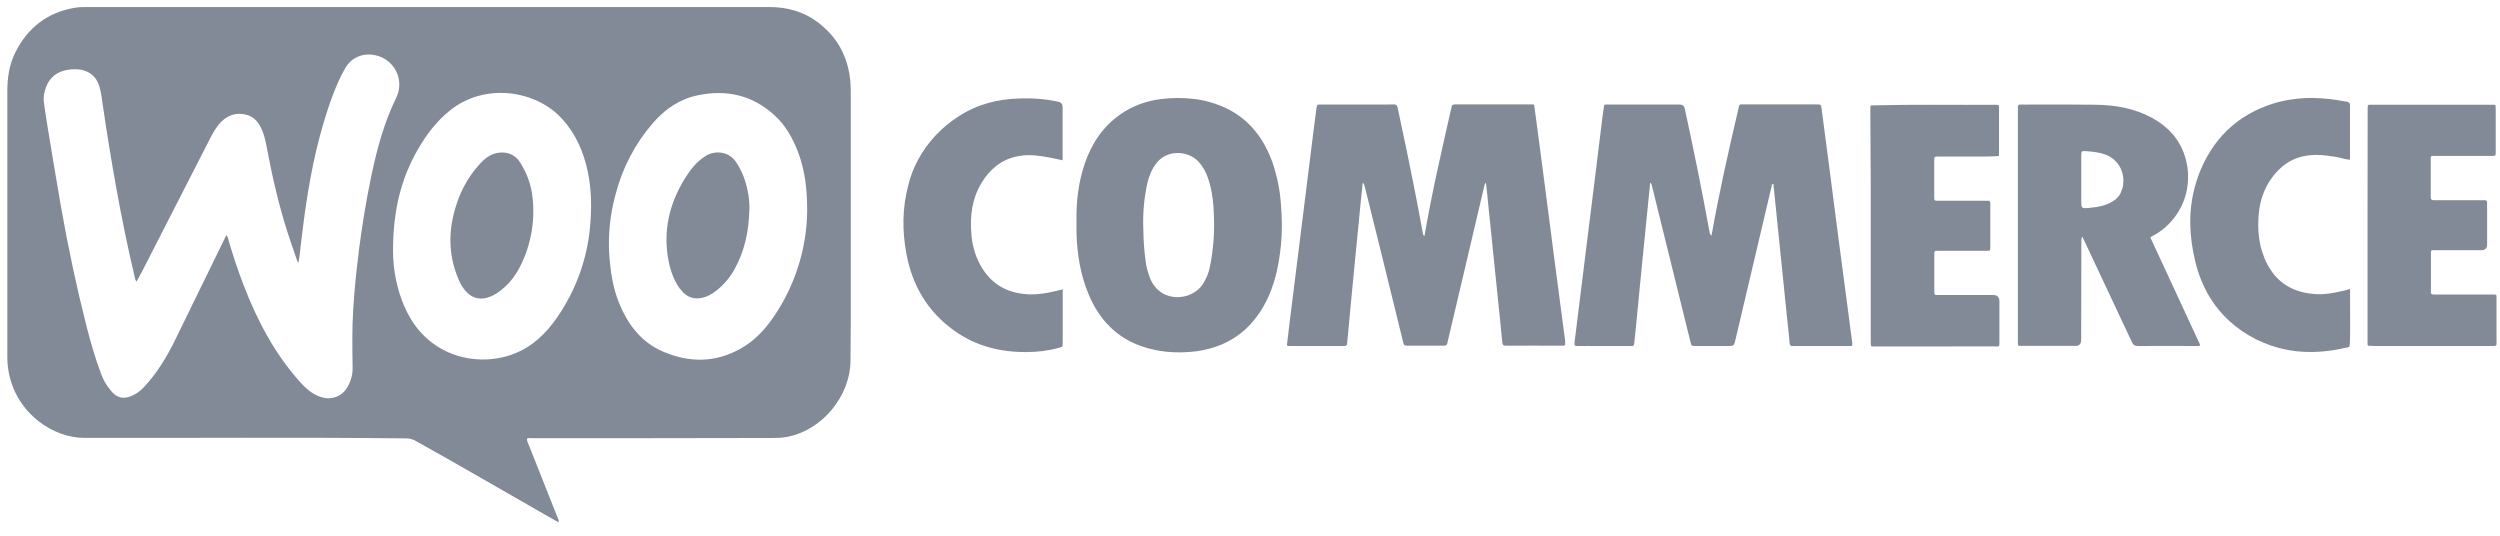
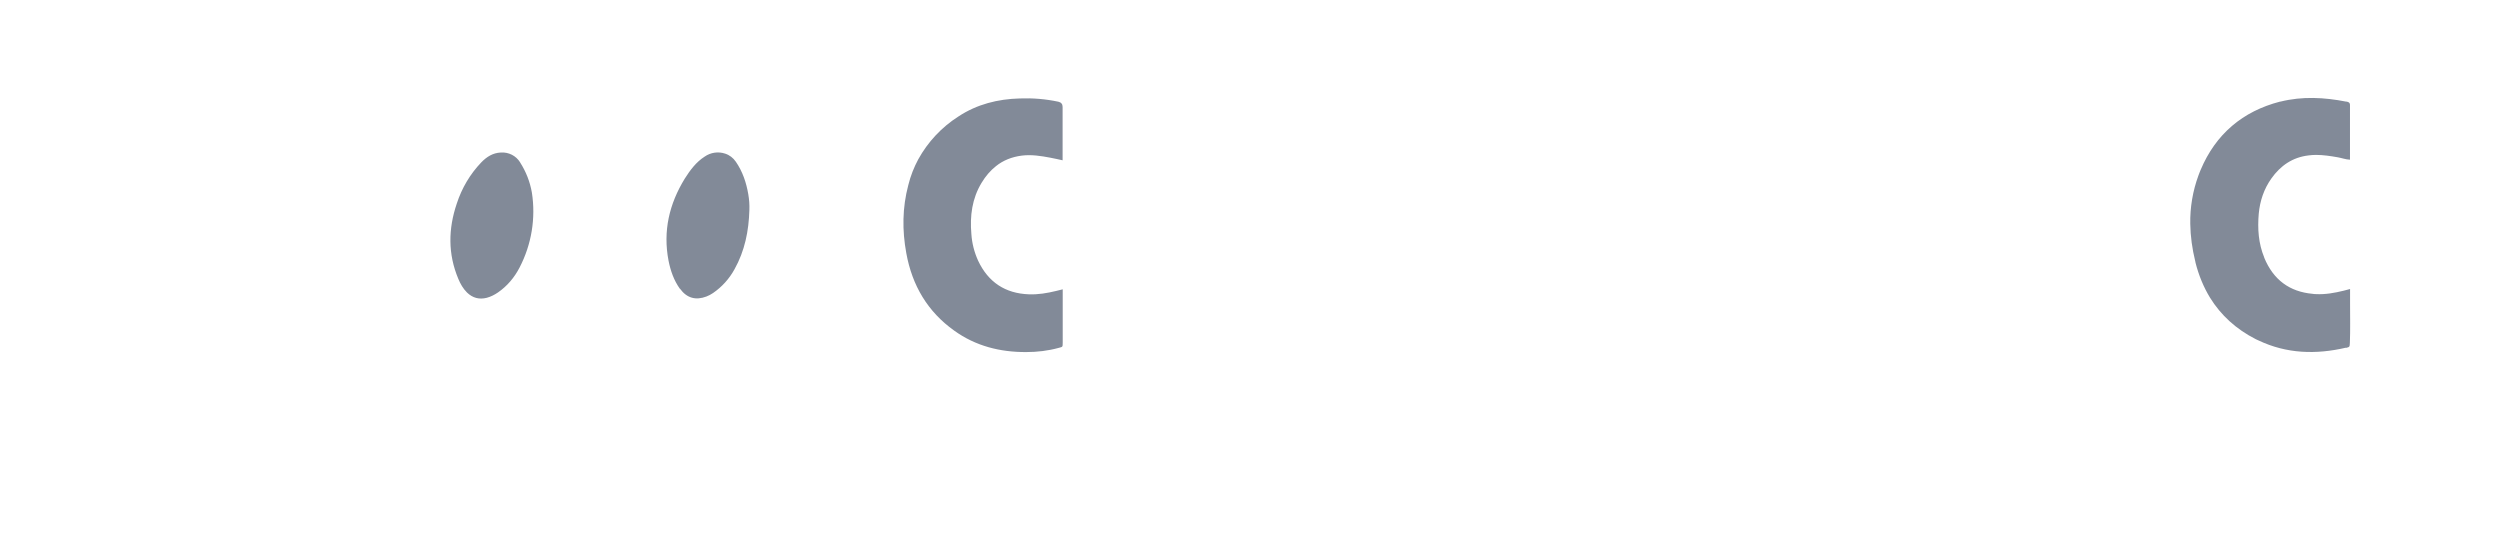
<svg xmlns="http://www.w3.org/2000/svg" width="140" height="30" viewBox="0 0 140 30" fill="none">
-   <path d="M29.6 24.907C29.422 24.455 29.505 24.539 29.858 24.539C34.318 24.539 38.773 24.539 43.234 24.527C43.497 24.527 43.748 24.522 44.011 24.477C46.051 24.125 47.633 22.158 47.628 20.158C47.628 19.426 47.644 18.683 47.644 17.951C47.644 13.76 47.644 9.569 47.644 5.373C47.644 5.082 47.644 4.803 47.617 4.512C47.505 3.406 47.091 2.484 46.359 1.741C46.185 1.568 46.007 1.406 45.811 1.255C45 0.646 44.084 0.394 43.083 0.394C30.349 0.394 17.621 0.394 4.882 0.394C4.642 0.394 4.401 0.394 4.161 0.439C2.663 0.702 1.567 1.534 0.869 2.914C0.511 3.613 0.41 4.367 0.41 5.138V19.979C0.41 20.56 0.511 21.119 0.718 21.655C1.014 22.438 1.545 23.119 2.199 23.617C2.937 24.181 3.831 24.522 4.737 24.522C10.74 24.533 16.738 24.483 22.747 24.55C22.932 24.55 23.116 24.6 23.273 24.689C25.598 25.98 27.895 27.321 30.204 28.64C30.305 28.696 30.405 28.757 30.506 28.813C30.763 28.959 31.015 29.104 31.277 29.249C31.283 29.221 31.288 29.199 31.288 29.171C31.288 29.137 31.277 29.104 31.266 29.07C31.249 29.037 31.238 29.009 31.221 28.975C30.679 27.612 30.143 26.248 29.6 24.885V24.907ZM34.475 10.877C34.855 9.402 35.57 8.033 36.571 6.882C37.253 6.094 38.08 5.541 39.086 5.334C40.668 5.004 42.127 5.323 43.357 6.44C43.989 7.01 44.402 7.748 44.704 8.552C45.073 9.536 45.202 10.564 45.202 11.804C45.179 13.911 44.531 15.962 43.351 17.705C42.854 18.442 42.256 19.085 41.479 19.521C40.076 20.309 38.639 20.32 37.18 19.711C35.917 19.186 35.145 18.169 34.648 16.912C34.335 16.135 34.206 15.313 34.134 14.481C34.033 13.268 34.151 12.045 34.475 10.871V10.877ZM20.087 14.14C19.947 15.202 19.846 16.269 19.779 17.336C19.712 18.403 19.729 19.476 19.745 20.549C19.762 20.951 19.656 21.348 19.444 21.695C19.153 22.203 18.538 22.427 17.985 22.236C17.493 22.086 17.124 21.75 16.788 21.376C15.385 19.806 14.413 17.962 13.652 15.995C13.339 15.179 13.06 14.347 12.814 13.503C12.786 13.397 12.775 13.28 12.674 13.168C12.451 13.626 12.233 14.067 12.02 14.509C11.271 16.029 10.539 17.549 9.79 19.074C9.326 20.007 8.795 20.89 8.085 21.65C7.884 21.884 7.627 22.069 7.336 22.186C6.906 22.354 6.581 22.287 6.268 21.946C6 21.65 5.793 21.303 5.659 20.929C5.335 20.074 5.083 19.197 4.854 18.303C4.29 16.084 3.814 13.844 3.417 11.586C3.132 9.977 2.875 8.368 2.607 6.753C2.557 6.44 2.518 6.127 2.467 5.82C2.417 5.507 2.456 5.183 2.573 4.892C2.791 4.3 3.233 3.987 3.837 3.903C4.066 3.87 4.301 3.87 4.53 3.903C5.039 4.004 5.385 4.294 5.553 4.803C5.665 5.149 5.704 5.513 5.754 5.87C5.978 7.412 6.229 8.949 6.503 10.48C6.811 12.179 7.152 13.872 7.554 15.554C7.565 15.621 7.576 15.682 7.649 15.772C7.755 15.57 7.85 15.386 7.956 15.202L11.763 7.759C11.942 7.412 12.132 7.072 12.412 6.798C12.825 6.407 13.295 6.284 13.831 6.435C14.172 6.535 14.407 6.77 14.58 7.083C14.771 7.44 14.86 7.831 14.933 8.228C15.24 9.865 15.609 11.48 16.118 13.062C16.285 13.581 16.47 14.09 16.643 14.604C16.654 14.637 16.66 14.676 16.71 14.699C16.777 14.408 16.8 14.106 16.833 13.81C17.073 11.743 17.364 9.681 17.901 7.664C18.18 6.608 18.51 5.557 18.957 4.552C19.069 4.294 19.198 4.06 19.332 3.82C19.718 3.143 20.439 2.948 21.065 3.104C21.965 3.317 22.529 4.216 22.317 5.116C22.289 5.244 22.238 5.373 22.177 5.496C21.512 6.87 21.109 8.34 20.796 9.843C20.494 11.268 20.271 12.698 20.081 14.14H20.087ZM22.641 17.157C22.227 16.18 22.015 15.135 22.009 14.073C22.009 11.799 22.451 10.011 23.407 8.357C23.882 7.535 24.447 6.792 25.179 6.2C27.124 4.619 30.008 5.026 31.49 6.669C32.244 7.502 32.68 8.502 32.915 9.608C33.128 10.625 33.139 11.653 33.044 12.693C32.882 14.514 32.244 16.263 31.205 17.766C30.584 18.672 29.813 19.415 28.784 19.811C26.649 20.633 23.804 19.918 22.647 17.152L22.641 17.157ZM87.662 19.191C87.606 18.811 87.562 18.431 87.511 18.051C87.355 16.85 87.193 15.643 87.036 14.442L86.572 10.854L86.086 7.161C86.03 6.725 85.969 6.295 85.913 5.87C85.868 5.859 85.857 5.848 85.834 5.848H83.66C82.933 5.848 82.207 5.848 81.485 5.848C81.357 5.848 81.29 5.876 81.284 6.015C81.284 6.06 81.262 6.11 81.251 6.155C80.72 8.496 80.177 10.838 79.769 13.218C79.769 13.218 79.769 13.218 79.758 13.207V13.218C79.686 13.162 79.686 13.084 79.669 13.006C79.389 11.458 79.082 9.91 78.763 8.368C78.601 7.591 78.428 6.82 78.271 6.043C78.243 5.898 78.187 5.848 78.07 5.848H78.042C77.93 5.853 77.819 5.853 77.701 5.853H77.36H73.867C73.755 5.859 73.749 5.893 73.721 6.06C73.671 6.451 73.621 6.837 73.57 7.228L73.151 10.586L72.676 14.397C72.531 15.543 72.385 16.694 72.245 17.839C72.189 18.342 72.128 18.839 72.067 19.325C72.106 19.376 72.145 19.376 72.189 19.376H73.732C74.241 19.376 74.75 19.376 75.258 19.376C75.398 19.376 75.443 19.325 75.443 19.197C75.443 19.141 75.46 19.079 75.46 19.024C75.543 18.163 75.622 17.308 75.7 16.453C75.862 14.749 76.03 13.045 76.197 11.341C76.237 10.977 76.27 10.614 76.315 10.234H76.32C76.393 10.296 76.404 10.363 76.421 10.424C76.74 11.715 77.064 12.995 77.377 14.28L78.567 19.119C78.623 19.353 78.623 19.359 78.847 19.359H79.842C80.172 19.359 80.502 19.359 80.826 19.359C80.971 19.359 81.049 19.325 81.061 19.163C81.061 19.124 81.083 19.096 81.089 19.052C81.759 16.202 82.43 13.352 83.101 10.497C83.123 10.402 83.129 10.312 83.207 10.234H83.213C83.235 10.419 83.257 10.603 83.274 10.782L83.626 14.235C83.755 15.47 83.883 16.71 84.007 17.945C84.046 18.353 84.09 18.767 84.129 19.174C84.141 19.292 84.163 19.359 84.314 19.359C85.37 19.348 86.427 19.359 87.489 19.359H87.495C87.645 19.37 87.662 19.314 87.645 19.18L87.662 19.191ZM103.727 19.214L103.493 17.42L102.956 13.358L102.492 9.77L102.011 6.105C101.978 5.848 101.983 5.848 101.721 5.848H97.506C97.506 5.848 97.461 5.848 97.439 5.859C97.411 5.876 97.389 5.898 97.383 5.954C97.372 6.01 97.355 6.066 97.344 6.122C96.796 8.468 96.265 10.81 95.846 13.19C95.767 13.145 95.767 13.089 95.745 13.05C95.32 10.72 94.851 8.396 94.348 6.088C94.314 5.932 94.219 5.853 94.063 5.853H90.072C90.027 5.853 89.976 5.853 89.932 5.853C89.909 5.853 89.887 5.853 89.865 5.865C89.837 5.881 89.831 5.915 89.82 5.965C89.792 6.205 89.758 6.457 89.719 6.703L89.306 10.061L88.881 13.475C88.758 14.453 88.641 15.431 88.517 16.409C88.4 17.342 88.288 18.269 88.171 19.197C88.154 19.348 88.199 19.376 88.333 19.376C88.702 19.37 89.082 19.376 89.451 19.376H91.296C91.374 19.376 91.424 19.376 91.458 19.364C91.508 19.342 91.514 19.286 91.525 19.152C91.558 18.862 91.586 18.582 91.614 18.297L91.916 15.185L92.235 11.989L92.408 10.24L92.419 10.251V10.234C92.492 10.301 92.503 10.38 92.52 10.452C92.743 11.357 92.967 12.268 93.191 13.173L94.666 19.146C94.722 19.376 94.728 19.376 94.963 19.376H96.718C96.863 19.376 96.953 19.376 97.014 19.359C97.12 19.32 97.137 19.225 97.198 18.973C97.869 16.129 98.534 13.291 99.205 10.452C99.216 10.407 99.205 10.335 99.261 10.312C99.278 10.312 99.295 10.307 99.311 10.301C99.401 11.145 99.479 11.994 99.569 12.838C99.753 14.648 99.938 16.453 100.122 18.258C100.156 18.571 100.195 18.89 100.217 19.202C100.228 19.348 100.284 19.387 100.407 19.376C100.435 19.376 100.463 19.376 100.491 19.376H103.509C103.565 19.376 103.632 19.387 103.688 19.37L103.711 19.359C103.744 19.309 103.733 19.258 103.722 19.208L103.727 19.214ZM71.072 16.52C71.457 15.637 71.63 14.704 71.731 13.749C71.809 12.972 71.798 12.201 71.731 11.43C71.675 10.609 71.507 9.804 71.234 9.027C70.608 7.329 69.478 6.2 67.757 5.719C67.449 5.63 67.131 5.568 66.812 5.535C66.219 5.468 65.621 5.473 65.023 5.546C64.196 5.647 63.43 5.926 62.743 6.401C61.77 7.083 61.133 8.027 60.747 9.161C60.378 10.229 60.261 11.341 60.283 12.464C60.283 12.665 60.283 12.866 60.283 13.067C60.317 14.241 60.507 15.386 60.959 16.476C61.546 17.884 62.514 18.901 63.933 19.392C64.861 19.716 65.823 19.789 66.795 19.694C66.879 19.683 66.963 19.677 67.041 19.666C68.959 19.387 70.283 18.32 71.072 16.526V16.52ZM64.414 15.604C64.28 15.269 64.185 14.917 64.146 14.559C64.073 14 64.034 13.436 64.028 12.872C63.989 11.994 64.062 11.111 64.252 10.251C64.353 9.837 64.509 9.452 64.772 9.122C65.392 8.34 66.561 8.452 67.108 9.044C67.365 9.323 67.539 9.642 67.656 9.999C67.885 10.67 67.958 11.374 67.98 12.084C68.019 13.034 67.947 13.978 67.762 14.911C67.695 15.274 67.55 15.621 67.343 15.934C66.745 16.833 65.029 17.029 64.414 15.61V15.604ZM120.413 13.324C120.48 13.224 120.581 13.196 120.659 13.156C121.839 12.48 122.554 11.218 122.532 9.86C122.532 9.541 122.487 9.228 122.403 8.921C122.124 7.854 121.453 7.122 120.531 6.608C119.541 6.066 118.462 5.881 117.356 5.865C116.176 5.848 114.991 5.853 113.812 5.853C113.594 5.853 113.381 5.865 113.169 5.853C113.046 5.848 113.001 5.887 113.001 5.982V6.027V6.032C113.012 6.088 113.001 6.144 113.001 6.2V19.208C113.001 19.381 113.018 19.37 113.241 19.37H116.226C116.439 19.37 116.545 19.258 116.545 19.035L116.556 13.581C116.556 13.52 116.551 13.453 116.562 13.38C116.567 13.335 116.584 13.291 116.607 13.252C116.662 13.374 116.713 13.464 116.757 13.559L117.261 14.632C117.836 15.85 118.406 17.068 118.977 18.286L119.39 19.163C119.463 19.325 119.552 19.376 119.726 19.376C120.816 19.364 121.9 19.376 122.99 19.376C123.057 19.376 123.141 19.404 123.214 19.325L122.604 18.007C121.878 16.442 121.151 14.877 120.43 13.319L120.413 13.324ZM118.831 10.586L118.82 10.631C118.82 10.631 118.82 10.631 118.82 10.636L118.787 10.737C118.77 10.765 118.759 10.799 118.742 10.832V10.843C118.742 10.843 118.708 10.893 118.692 10.921V10.933C118.692 10.933 118.647 10.983 118.63 11.005C118.546 11.106 118.451 11.195 118.339 11.262C117.92 11.53 117.456 11.598 116.987 11.642C116.551 11.681 116.551 11.67 116.551 11.218V8.781C116.551 8.446 116.551 8.446 116.869 8.468C117.21 8.496 117.557 8.53 117.881 8.647C118.518 8.871 118.91 9.463 118.91 10.117C118.91 10.273 118.893 10.43 118.848 10.581L118.831 10.586ZM111.755 19.404C111.961 19.404 111.967 19.404 111.967 19.18V16.884C111.967 16.641 111.851 16.52 111.62 16.52H108.546C108.328 16.52 108.322 16.52 108.322 16.314V14.246C108.322 14.051 108.322 14.051 108.524 14.045H111.257C111.453 14.045 111.458 14.045 111.458 13.844V12.52C111.458 12.156 111.453 11.793 111.458 11.424C111.458 11.307 111.441 11.24 111.341 11.24C111.324 11.24 111.313 11.24 111.296 11.24C111.279 11.24 111.268 11.24 111.251 11.24H111.123H108.529C108.317 11.24 108.317 11.24 108.317 11.017V9.01C108.317 8.77 108.317 8.765 108.563 8.765H111.268C111.492 8.753 111.71 8.765 111.939 8.731C111.939 8.664 111.95 8.608 111.945 8.552V6.11C111.945 5.848 111.945 5.87 111.699 5.87C109.479 5.881 107.271 5.842 105.058 5.898H105.047C104.913 5.898 104.84 5.898 104.79 5.904C104.728 5.926 104.739 5.999 104.739 6.222C104.762 9.005 104.767 11.799 104.762 14.576C104.762 16.096 104.762 17.616 104.762 19.141C104.762 19.415 104.762 19.404 104.974 19.404H104.985C107.244 19.398 109.496 19.398 111.749 19.398L111.755 19.404ZM132.862 19.376H139.452C139.866 19.376 139.804 19.404 139.804 19.029C139.804 18.286 139.804 17.537 139.804 16.788C139.804 16.627 139.81 16.554 139.782 16.515C139.743 16.487 139.67 16.492 139.508 16.492H136.378C136.238 16.492 136.177 16.492 136.154 16.453C136.121 16.425 136.132 16.358 136.132 16.23V14.252C136.132 13.989 136.121 14.011 136.378 14.011H138.949C139.169 14.011 139.279 13.903 139.279 13.687V11.765C139.279 11.642 139.268 11.519 139.279 11.396C139.285 11.313 139.268 11.257 139.229 11.229C139.195 11.212 139.15 11.206 139.083 11.212C139.011 11.223 138.938 11.212 138.86 11.212C138.016 11.212 137.166 11.212 136.316 11.212C136.233 11.212 136.182 11.201 136.154 11.162C136.126 11.134 136.121 11.089 136.121 11.011C136.126 10.324 136.121 9.636 136.121 8.943C136.121 8.737 136.121 8.731 136.333 8.731H139.542C139.76 8.731 139.76 8.731 139.76 8.519C139.76 8.34 139.76 8.156 139.76 7.977V6.083C139.76 5.976 139.76 5.915 139.732 5.893C139.704 5.865 139.642 5.865 139.536 5.865H134.539C133.952 5.865 133.365 5.865 132.784 5.865C132.594 5.865 132.594 5.865 132.588 6.071V6.127C132.582 8.284 132.582 10.447 132.582 12.609C132.582 13.229 132.582 13.844 132.582 14.459V19.124C132.582 19.258 132.582 19.325 132.605 19.353C132.638 19.37 132.705 19.364 132.834 19.364L132.862 19.376Z" fill="#828A98" />
  <path d="M131.375 19.482C131.582 19.431 131.582 19.431 131.593 19.197C131.621 18.47 131.604 17.744 131.604 17.018V16.185C131.453 16.224 131.347 16.252 131.241 16.28C130.738 16.403 130.224 16.498 129.693 16.47C129.625 16.47 129.564 16.464 129.497 16.453C128.222 16.336 127.311 15.677 126.797 14.431V14.419C126.473 13.632 126.417 12.81 126.49 11.966C126.557 11.246 126.78 10.586 127.194 9.999C127.708 9.273 128.384 8.809 129.279 8.703C129.419 8.686 129.558 8.675 129.693 8.675C130.106 8.675 130.509 8.737 130.917 8.809C131.14 8.848 131.358 8.932 131.599 8.943C131.599 7.915 131.599 6.904 131.599 5.887C131.599 5.742 131.52 5.714 131.414 5.691H131.386C130.156 5.451 128.927 5.384 127.703 5.691H127.68C125.59 6.233 124.08 7.507 123.236 9.513C123.197 9.62 123.147 9.715 123.113 9.826C122.795 10.692 122.638 11.614 122.655 12.536C122.666 13.235 122.761 13.928 122.934 14.632L122.946 14.682V14.699C123.13 15.425 123.404 16.084 123.762 16.671C124.371 17.655 125.226 18.437 126.327 18.996L126.484 19.068C128.049 19.811 129.693 19.862 131.369 19.471L131.375 19.482ZM59.506 5.988C59.506 5.831 59.428 5.734 59.272 5.697C58.562 5.546 57.835 5.485 57.108 5.513C55.879 5.546 54.71 5.837 53.67 6.524C52.731 7.122 51.96 7.949 51.423 8.921C51.183 9.368 50.993 9.843 50.864 10.368C50.529 11.631 50.518 12.899 50.753 14.179C51.082 15.995 51.954 17.459 53.436 18.515C54.638 19.381 56.007 19.722 57.466 19.716C58.087 19.716 58.69 19.644 59.283 19.482C59.383 19.454 59.445 19.443 59.478 19.415C59.512 19.376 59.512 19.309 59.512 19.169V16.47C59.512 16.392 59.512 16.314 59.512 16.202L59.154 16.291C58.645 16.414 58.137 16.504 57.606 16.481C56.303 16.431 55.342 15.811 54.772 14.593C54.559 14.123 54.431 13.62 54.397 13.106C54.308 12.089 54.436 11.117 54.967 10.24C55.191 9.865 55.465 9.547 55.778 9.301C56.175 8.983 56.656 8.787 57.22 8.714C57.762 8.647 58.293 8.731 58.824 8.832C59.048 8.871 59.266 8.927 59.506 8.977V8.781C59.506 7.848 59.506 6.921 59.506 5.993V5.988ZM29.125 9.089C28.896 8.72 28.483 8.513 28.052 8.541C27.605 8.558 27.253 8.781 26.951 9.094C26.325 9.748 25.861 10.536 25.581 11.396C25.101 12.81 25.078 14.218 25.665 15.615C25.783 15.9 25.934 16.163 26.152 16.381C26.47 16.688 26.834 16.783 27.258 16.677C27.488 16.615 27.694 16.509 27.89 16.375C28.404 16.017 28.807 15.543 29.098 14.978C29.768 13.687 30.009 12.218 29.785 10.782C29.679 10.178 29.455 9.608 29.125 9.094V9.089ZM38.08 16.168C38.461 16.694 38.964 16.833 39.562 16.604C39.69 16.554 39.819 16.487 39.931 16.409C40.428 16.068 40.842 15.61 41.132 15.079C41.708 14.051 41.932 12.933 41.965 11.76C41.977 11.463 41.954 11.167 41.904 10.877C41.792 10.223 41.585 9.603 41.205 9.055C41.06 8.843 40.853 8.681 40.607 8.603C40.221 8.474 39.796 8.536 39.461 8.77C38.98 9.078 38.651 9.525 38.349 9.999C37.477 11.419 37.119 12.939 37.438 14.598C37.549 15.162 37.739 15.704 38.075 16.174L38.08 16.168Z" fill="#828A98" />
</svg>